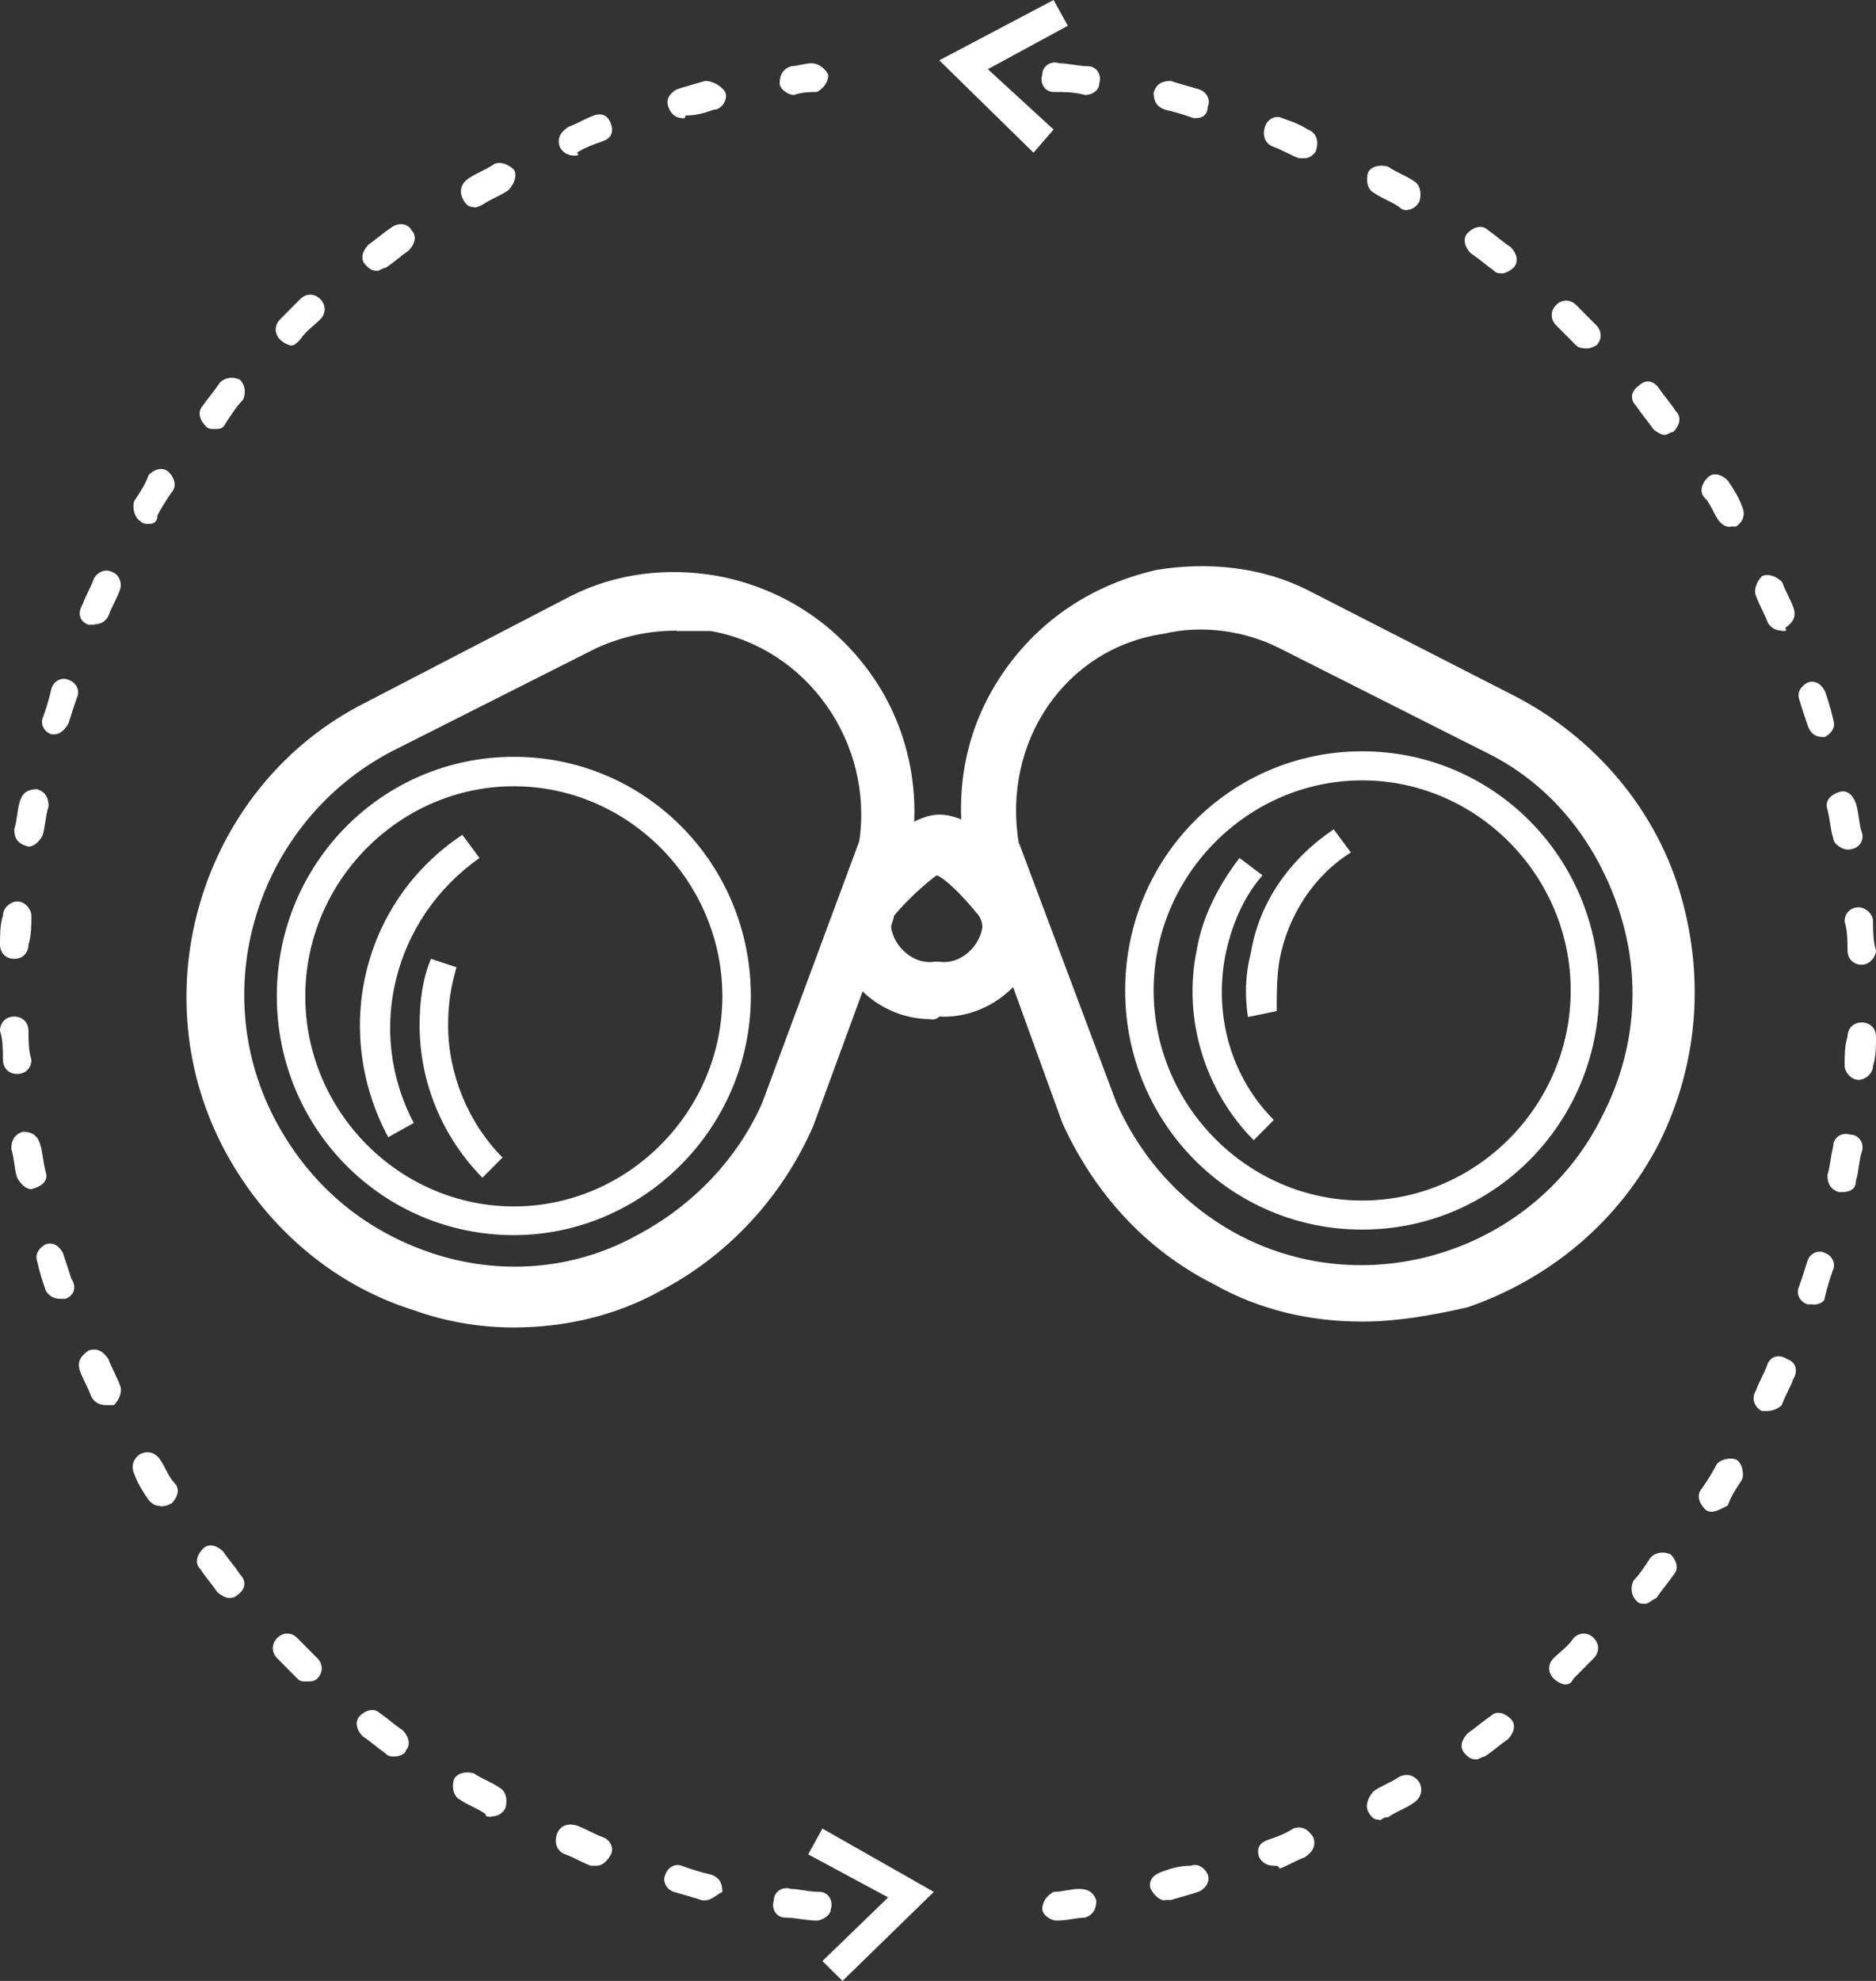
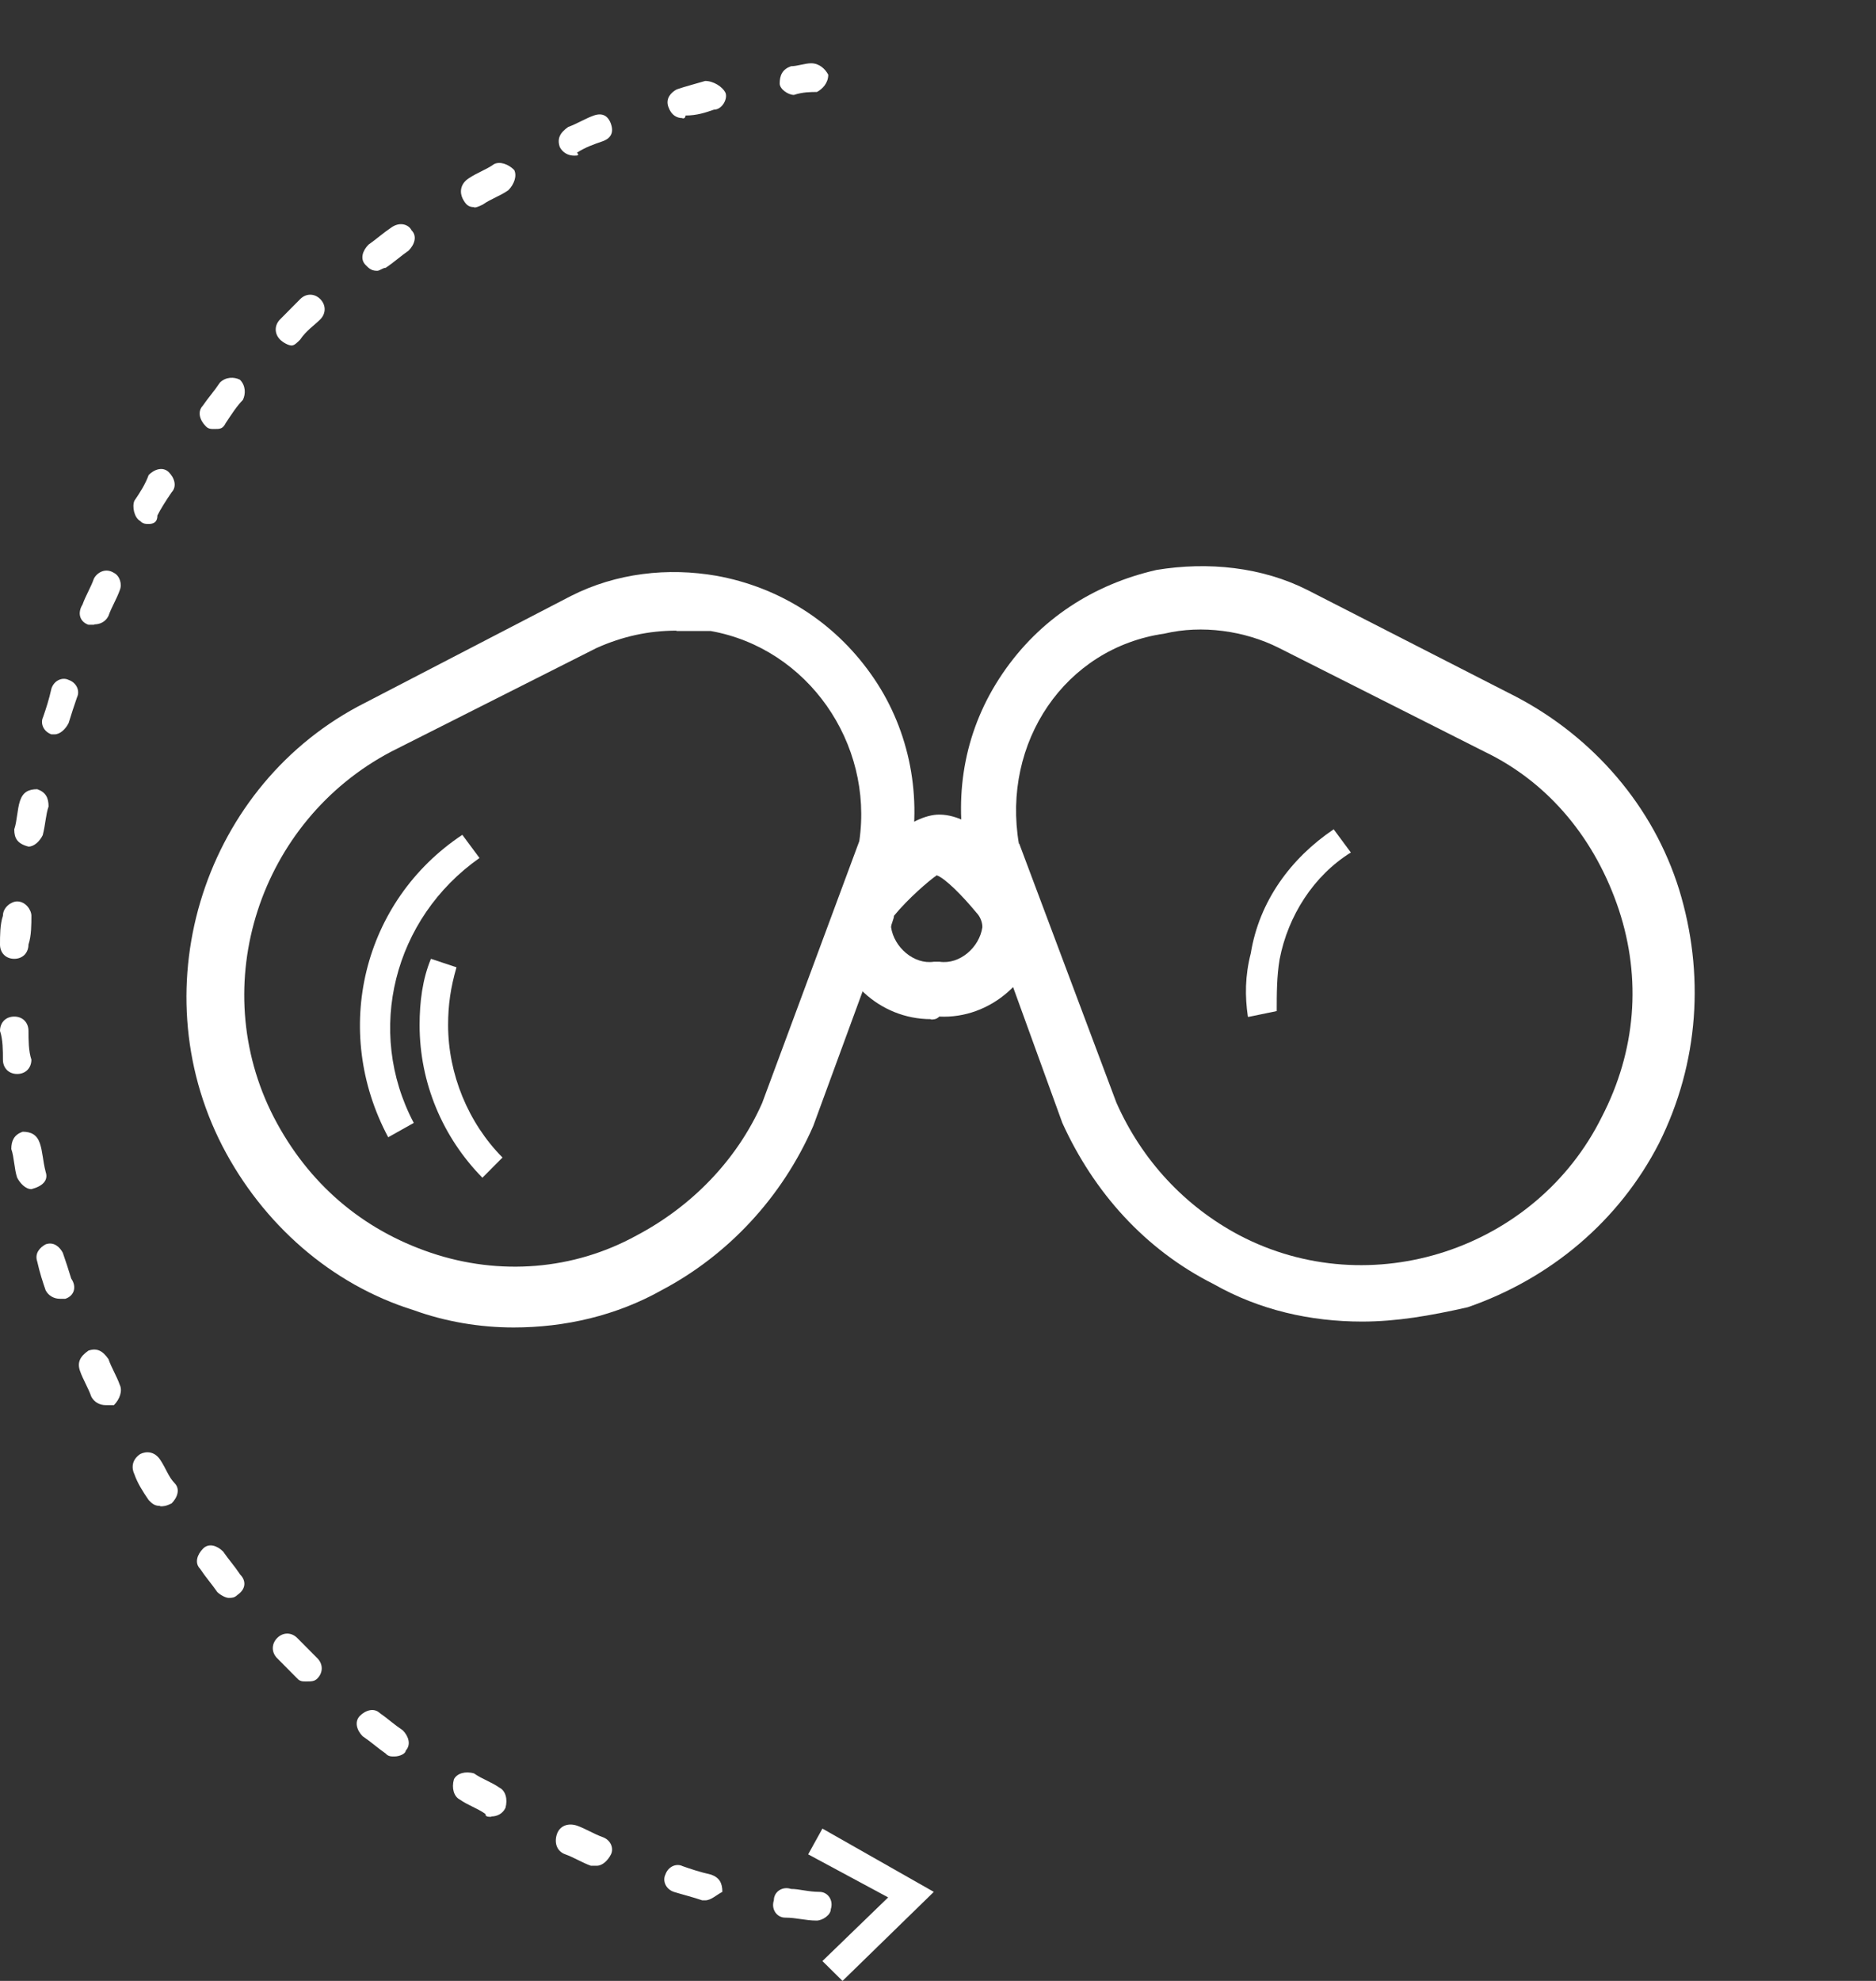
<svg xmlns="http://www.w3.org/2000/svg" viewBox="0 0 72 76" fill="none">
  <rect x="0" y="0" width="72" height="76" fill="#333333" stroke="none" />
  <g clip-path="url(#clip0_258_12254)">
    <path fill-rule="evenodd" clip-rule="evenodd" d="M14.899 43.632C12.712 39.539 13.918 34.57 17.744 32.029L18.403 32.918C15.109 35.233 14.016 39.553 15.88 43.082L14.899 43.632Z" fill="white" />
    <path fill-rule="evenodd" clip-rule="evenodd" d="M18.515 45.185C16.987 43.632 16.104 41.543 16.104 39.327C16.104 38.438 16.216 37.562 16.539 36.786L17.52 37.111C17.296 37.887 17.198 38.55 17.198 39.327C17.198 41.204 17.968 43.082 19.286 44.409L18.515 45.185Z" fill="white" />
    <path fill-rule="evenodd" clip-rule="evenodd" d="M25.972 24.195C24.878 24.195 23.883 24.421 22.902 24.858L15.011 28.839C9.965 31.493 7.891 37.788 10.512 42.87C11.83 45.411 13.904 47.175 16.539 48.065C19.174 48.954 22.019 48.728 24.43 47.401C26.518 46.3 28.27 44.536 29.251 42.319L32.98 32.269C33.526 28.514 31.003 24.872 27.275 24.209H25.958L25.972 24.195ZM19.721 50.93C18.403 50.93 17.085 50.704 15.88 50.267C12.699 49.279 10.078 46.95 8.536 43.971C5.354 37.788 7.877 30.053 14.016 26.961L21.907 22.868C23.659 21.979 25.635 21.767 27.499 22.091C29.91 22.529 31.998 23.856 33.414 25.846C34.844 27.837 35.39 30.378 34.942 32.805V33.031L31.214 43.195C30.008 45.961 27.92 48.163 25.411 49.49C23.659 50.478 21.683 50.93 19.706 50.93H19.721Z" fill="white" />
-     <path fill-rule="evenodd" clip-rule="evenodd" d="M19.72 30.166C15.333 30.166 11.717 33.808 11.717 38.226C11.717 42.644 15.333 46.286 19.72 46.286C24.107 46.286 27.724 42.644 27.724 38.226C27.724 33.808 24.107 30.166 19.72 30.166ZM19.72 47.387C14.675 47.387 10.624 43.293 10.624 38.212C10.624 33.13 14.675 29.036 19.72 29.036C24.766 29.036 28.817 33.13 28.817 38.212C28.817 43.293 24.654 47.387 19.72 47.387Z" fill="white" />
    <path fill-rule="evenodd" clip-rule="evenodd" d="M39.118 32.368L42.847 42.305C43.828 44.522 45.482 46.286 47.556 47.387C52.602 50.041 58.951 47.938 61.474 42.856C62.791 40.315 63.002 37.548 62.133 34.909C61.25 32.255 59.498 30.053 56.975 28.839L49.084 24.858C47.766 24.195 46.126 23.969 44.697 24.308C40.856 24.858 38.446 28.5 39.104 32.368H39.118ZM52.279 50.704C50.303 50.704 48.341 50.267 46.575 49.264C43.94 47.938 41.978 45.736 40.772 43.082L37.044 32.805C36.61 30.377 37.044 27.949 38.474 25.846C39.903 23.743 41.978 22.416 44.388 21.866C46.365 21.541 48.439 21.753 50.191 22.642L58.194 26.735C61.151 28.288 63.45 30.928 64.445 34.132C65.426 37.337 65.216 40.767 63.674 43.858C62.147 46.837 59.512 49.053 56.33 50.154C54.9 50.478 53.597 50.704 52.279 50.704Z" fill="white" />
-     <path fill-rule="evenodd" clip-rule="evenodd" d="M52.279 29.94C47.892 29.94 44.276 33.582 44.276 38C44.276 42.418 47.892 46.06 52.279 46.06C56.666 46.06 60.283 42.418 60.283 38C60.283 33.582 56.666 29.94 52.279 29.94ZM52.279 47.175C47.234 47.175 43.183 43.082 43.183 38C43.183 32.918 47.234 28.825 52.279 28.825C57.325 28.825 61.376 32.918 61.376 38C61.376 43.082 57.325 47.175 52.279 47.175Z" fill="white" />
-     <path fill-rule="evenodd" clip-rule="evenodd" d="M48.117 43.745C46.253 41.868 45.384 39.101 45.93 36.447C46.154 35.12 46.813 33.906 47.57 32.918L48.453 33.582C47.682 34.471 47.248 35.572 47.023 36.673C46.589 38.988 47.248 41.317 48.888 42.969L48.117 43.745Z" fill="white" />
    <path fill-rule="evenodd" clip-rule="evenodd" d="M47.892 39.002C47.78 38.226 47.78 37.45 48.005 36.574C48.327 34.584 49.532 32.932 51.186 31.817L51.845 32.707C50.415 33.596 49.434 35.135 49.112 36.8C49 37.464 49 38.127 49 38.791L47.907 39.016L47.892 39.002Z" fill="white" />
    <path fill-rule="evenodd" clip-rule="evenodd" d="M34.199 35.572C34.311 36.348 35.082 37.012 35.839 36.899H36.063C36.834 37.012 37.591 36.348 37.703 35.572C37.703 35.346 37.591 35.134 37.479 35.022C36.932 34.358 36.273 33.695 35.951 33.582C35.629 33.807 34.858 34.471 34.311 35.134C34.311 35.247 34.199 35.459 34.199 35.572ZM35.727 39.101C33.751 39.101 32.111 37.548 31.998 35.671V35.445C31.998 34.895 32.223 34.231 32.545 33.793L32.657 33.681C33.54 32.58 34.956 31.253 36.049 31.253C37.479 31.253 38.894 33.017 39.441 33.681L39.553 33.906C39.777 34.344 39.876 34.895 39.988 35.346V35.572C39.763 37.562 38.011 39.101 36.049 39.002C35.937 39.115 35.825 39.115 35.727 39.115V39.101Z" fill="white" />
-     <path fill-rule="evenodd" clip-rule="evenodd" d="M41.642 3.642C41.207 3.529 40.871 3.529 40.436 3.529C40.114 3.529 39.889 3.204 40.002 2.865C40.002 2.541 40.324 2.315 40.66 2.428C40.983 2.428 41.431 2.541 41.754 2.541C42.076 2.541 42.3 2.865 42.188 3.204C42.188 3.43 41.964 3.642 41.642 3.642ZM45.916 4.531H45.804C45.482 4.418 45.145 4.305 44.711 4.207C44.389 4.094 44.276 3.882 44.276 3.543C44.389 3.218 44.599 3.105 44.935 3.105C45.258 3.218 45.706 3.331 46.029 3.43C46.351 3.543 46.463 3.868 46.351 4.094C46.351 4.418 46.127 4.531 45.916 4.531ZM50.079 6.07H49.855C49.532 5.957 49.196 5.745 48.874 5.632C48.551 5.519 48.439 5.195 48.551 4.856C48.663 4.531 48.986 4.418 49.21 4.531C49.532 4.644 49.869 4.757 50.191 4.969C50.514 5.082 50.626 5.406 50.514 5.745C50.514 5.858 50.289 6.07 50.079 6.07ZM54.032 8.06C53.919 8.06 53.807 8.06 53.709 7.947C53.387 7.721 53.05 7.623 52.728 7.397C52.504 7.284 52.406 6.959 52.504 6.62C52.616 6.394 52.938 6.296 53.275 6.394C53.597 6.62 53.934 6.719 54.256 6.945C54.48 7.058 54.578 7.383 54.48 7.721C54.368 7.947 54.158 8.046 54.046 8.046L54.032 8.06ZM57.648 10.488C57.536 10.488 57.423 10.488 57.325 10.375C57.003 10.149 56.779 9.938 56.442 9.712C56.218 9.486 56.12 9.161 56.33 8.935C56.554 8.709 56.877 8.611 57.101 8.822C57.423 9.048 57.648 9.26 57.984 9.486C58.208 9.712 58.306 10.036 58.096 10.262C57.984 10.375 57.774 10.488 57.662 10.488H57.648ZM60.928 13.368C60.815 13.368 60.605 13.368 60.493 13.255C60.269 13.029 59.946 12.704 59.722 12.478C59.498 12.253 59.498 11.928 59.722 11.702C59.946 11.476 60.269 11.476 60.493 11.702C60.717 11.928 61.04 12.253 61.264 12.478C61.488 12.704 61.488 13.029 61.264 13.255C61.264 13.255 61.04 13.368 60.941 13.368H60.928ZM63.885 16.685C63.773 16.685 63.562 16.572 63.45 16.459C63.226 16.134 63.016 15.909 62.792 15.57C62.567 15.344 62.567 15.019 62.904 14.793C63.128 14.568 63.45 14.568 63.675 14.906C63.899 15.231 64.109 15.457 64.333 15.796C64.558 16.021 64.445 16.346 64.221 16.572C64.109 16.572 63.997 16.685 63.899 16.685H63.885ZM66.408 20.214C66.183 20.214 66.085 20.101 65.973 19.988C65.749 19.663 65.651 19.325 65.427 19.099C65.202 18.873 65.314 18.548 65.539 18.322C65.763 18.096 66.085 18.209 66.31 18.435C66.534 18.76 66.744 19.099 66.856 19.423C66.968 19.649 66.968 19.974 66.632 20.2H66.408V20.214ZM68.384 24.195C68.16 24.195 67.95 24.082 67.837 23.87C67.725 23.545 67.515 23.206 67.403 22.882C67.291 22.656 67.403 22.331 67.627 22.105C67.851 21.992 68.174 22.105 68.398 22.331C68.51 22.656 68.72 22.995 68.832 23.319C68.945 23.644 68.832 23.87 68.51 24.096C68.622 24.209 68.51 24.209 68.398 24.209L68.384 24.195ZM69.926 28.274C69.701 28.274 69.491 28.161 69.379 27.837C69.267 27.512 69.155 27.173 69.057 26.848C68.945 26.524 69.169 26.298 69.379 26.185C69.701 26.072 69.926 26.298 70.038 26.51C70.15 26.834 70.262 27.173 70.36 27.611C70.472 27.935 70.248 28.161 70.038 28.274H69.926ZM70.907 32.594C70.683 32.594 70.36 32.368 70.36 32.156C70.248 31.831 70.248 31.492 70.136 31.055C70.024 30.73 70.248 30.504 70.57 30.392C70.893 30.279 71.117 30.504 71.229 30.829C71.341 31.154 71.341 31.605 71.454 31.93C71.566 32.255 71.341 32.594 70.907 32.594C70.982 32.594 70.982 32.594 70.907 32.594ZM71.454 37.012C71.131 37.012 70.907 36.786 70.907 36.461C70.907 36.137 70.907 35.685 70.795 35.36C70.795 35.036 71.019 34.81 71.341 34.81C71.566 34.81 71.888 35.036 71.888 35.36C71.888 35.685 71.888 36.137 72 36.461C72 36.687 71.776 37.012 71.454 37.012ZM71.341 41.43C71.019 41.43 70.795 41.105 70.795 40.88C70.795 40.555 70.795 40.103 70.907 39.779C70.907 39.454 71.131 39.228 71.454 39.228C71.776 39.228 72 39.454 72 39.779C72 40.103 72 40.555 71.888 40.88C71.888 41.204 71.566 41.43 71.341 41.43ZM70.683 45.736H70.57C70.248 45.623 70.136 45.411 70.136 45.072C70.248 44.747 70.248 44.409 70.36 43.971C70.36 43.646 70.683 43.42 71.019 43.533C71.341 43.533 71.566 43.858 71.454 44.197C71.341 44.522 71.341 44.973 71.229 45.298C71.229 45.623 71.005 45.736 70.683 45.736ZM69.589 50.041H69.365C69.043 49.928 68.931 49.603 69.043 49.377C69.155 49.053 69.267 48.714 69.365 48.389C69.463 48.065 69.8 47.952 70.024 48.065C70.346 48.178 70.458 48.502 70.346 48.728C70.234 49.053 70.122 49.392 70.024 49.829C70.024 49.942 69.8 50.055 69.589 50.055V50.041ZM67.837 54.134H67.613C67.389 54.022 67.179 53.697 67.389 53.358C67.501 53.033 67.711 52.695 67.823 52.37C67.936 52.045 68.258 51.932 68.594 52.144C68.917 52.257 69.029 52.582 68.819 52.92C68.706 53.245 68.496 53.584 68.384 53.909C68.272 54.022 68.062 54.134 67.837 54.134ZM65.749 58.002C65.637 58.002 65.525 58.002 65.427 57.889C65.202 57.663 65.104 57.339 65.314 57.113C65.539 56.788 65.749 56.449 65.861 56.224C65.973 55.998 66.408 55.899 66.632 55.998C66.856 56.111 66.954 56.548 66.856 56.774C66.632 57.099 66.422 57.438 66.31 57.762C66.085 57.875 65.875 57.988 65.763 57.988L65.749 58.002ZM63.128 61.531C63.016 61.531 62.904 61.531 62.806 61.418C62.581 61.192 62.581 60.868 62.694 60.642C62.918 60.416 63.128 60.091 63.352 59.753C63.577 59.527 63.899 59.527 64.123 59.64C64.347 59.865 64.445 60.19 64.235 60.416C64.011 60.741 63.801 60.967 63.577 61.305C63.352 61.418 63.254 61.531 63.142 61.531H63.128ZM60.059 64.623C59.946 64.623 59.736 64.51 59.624 64.397C59.4 64.171 59.4 63.846 59.624 63.62C59.848 63.395 60.171 63.183 60.395 62.844C60.619 62.618 60.941 62.618 61.166 62.844C61.39 63.07 61.39 63.395 61.166 63.62C60.941 63.846 60.619 64.171 60.395 64.397C60.283 64.623 60.171 64.623 60.072 64.623H60.059ZM56.653 67.502C56.428 67.502 56.33 67.389 56.218 67.276C55.994 67.05 56.106 66.726 56.33 66.5C56.653 66.274 56.877 66.062 57.213 65.837C57.438 65.611 57.76 65.724 57.984 65.949C58.208 66.175 58.096 66.5 57.872 66.726C57.55 66.952 57.325 67.163 56.989 67.389C56.877 67.389 56.765 67.502 56.667 67.502H56.653ZM52.938 69.817C52.714 69.817 52.616 69.704 52.504 69.493C52.392 69.267 52.504 68.942 52.728 68.716C53.05 68.49 53.387 68.391 53.709 68.166C53.934 68.053 54.256 68.053 54.48 68.391C54.592 68.617 54.592 68.942 54.256 69.168C53.934 69.394 53.597 69.493 53.275 69.718C53.05 69.718 53.05 69.831 52.952 69.831L52.938 69.817ZM48.874 71.582C48.65 71.582 48.439 71.469 48.327 71.257C48.215 70.932 48.327 70.707 48.65 70.594C48.972 70.481 49.308 70.368 49.631 70.156C49.953 70.043 50.177 70.156 50.401 70.481C50.514 70.805 50.401 71.031 50.079 71.257C49.757 71.37 49.42 71.582 49.098 71.695C49.098 71.582 48.986 71.582 48.874 71.582ZM44.711 72.909C44.487 72.909 44.276 72.683 44.164 72.471C44.052 72.146 44.276 71.921 44.599 71.808C44.921 71.695 45.258 71.582 45.692 71.582C46.014 71.469 46.239 71.695 46.351 71.906C46.463 72.231 46.239 72.457 46.029 72.57C45.706 72.683 45.258 72.796 44.935 72.894H44.711V72.909ZM40.548 73.685C40.324 73.685 40.002 73.459 40.002 73.247C40.002 72.923 40.226 72.697 40.436 72.584C40.758 72.584 41.095 72.471 41.417 72.471C41.74 72.471 41.964 72.584 42.076 72.909C42.076 73.233 41.964 73.459 41.642 73.572C41.319 73.572 40.983 73.685 40.548 73.685Z" fill="white" />
    <path fill-rule="evenodd" clip-rule="evenodd" d="M30.471 3.642C30.246 3.642 29.924 3.416 29.924 3.204C29.924 2.88 30.036 2.654 30.359 2.541C30.583 2.541 30.905 2.428 31.13 2.428C31.452 2.428 31.676 2.654 31.788 2.866C31.788 3.19 31.564 3.416 31.354 3.529C31.13 3.529 30.807 3.529 30.471 3.642C30.546 3.642 30.546 3.642 30.471 3.642ZM26.196 4.531C25.972 4.531 25.761 4.418 25.649 4.094C25.537 3.769 25.761 3.543 25.972 3.43C26.294 3.317 26.742 3.204 27.065 3.106C27.387 3.106 27.724 3.331 27.836 3.543C27.948 3.769 27.724 4.207 27.401 4.207C27.079 4.32 26.742 4.432 26.308 4.432C26.308 4.508 26.271 4.545 26.196 4.545V4.531ZM22.033 5.971C21.809 5.971 21.599 5.858 21.486 5.646C21.374 5.322 21.486 5.096 21.809 4.87C22.131 4.757 22.468 4.545 22.79 4.432C23.112 4.32 23.337 4.432 23.449 4.757C23.561 5.082 23.449 5.308 23.126 5.421C22.804 5.533 22.468 5.646 22.145 5.858C22.257 5.971 22.145 5.971 22.033 5.971ZM18.193 7.947C17.968 7.947 17.87 7.834 17.758 7.623C17.646 7.397 17.646 7.072 17.983 6.846C18.319 6.62 18.641 6.522 18.964 6.296C19.188 6.183 19.51 6.296 19.735 6.522C19.847 6.747 19.735 7.072 19.51 7.298C19.188 7.524 18.852 7.623 18.529 7.848C18.38 7.924 18.272 7.961 18.207 7.961L18.193 7.947ZM14.464 10.389C14.24 10.389 14.142 10.276 14.03 10.164C13.806 9.938 13.918 9.613 14.142 9.387C14.464 9.161 14.689 8.95 15.025 8.724C15.348 8.498 15.684 8.611 15.796 8.837C16.02 9.062 15.908 9.387 15.684 9.613C15.361 9.839 15.137 10.051 14.801 10.276C14.689 10.276 14.577 10.389 14.479 10.389H14.464ZM11.185 13.255C11.073 13.255 10.862 13.142 10.75 13.029C10.526 12.803 10.526 12.479 10.75 12.253C10.975 12.027 11.297 11.702 11.521 11.476C11.745 11.25 12.068 11.25 12.292 11.476C12.516 11.702 12.516 12.027 12.292 12.253C12.068 12.479 11.745 12.69 11.521 13.029C11.409 13.142 11.297 13.255 11.199 13.255H11.185ZM8.213 16.459C8.101 16.459 7.989 16.459 7.891 16.346C7.667 16.12 7.569 15.796 7.779 15.57C8.003 15.245 8.213 15.019 8.438 14.681C8.662 14.455 8.984 14.455 9.208 14.568C9.433 14.793 9.433 15.118 9.321 15.344C9.096 15.57 8.886 15.895 8.662 16.233C8.55 16.459 8.438 16.459 8.227 16.459H8.213ZM5.705 20.101C5.592 20.101 5.48 20.101 5.382 19.988C5.158 19.875 5.06 19.438 5.158 19.212C5.382 18.887 5.592 18.548 5.705 18.224C5.929 17.998 6.251 17.899 6.475 18.111C6.7 18.337 6.798 18.661 6.588 18.887C6.363 19.212 6.153 19.551 6.041 19.776C6.041 20.002 5.929 20.101 5.719 20.101H5.705ZM3.616 23.969H3.392C3.07 23.856 2.957 23.531 3.168 23.192C3.28 22.868 3.49 22.529 3.602 22.204C3.714 21.979 4.037 21.767 4.373 21.979C4.597 22.091 4.695 22.416 4.597 22.642C4.485 22.967 4.275 23.305 4.163 23.63C4.051 23.856 3.84 23.955 3.616 23.955V23.969ZM2.088 28.175H1.976C1.654 28.062 1.542 27.738 1.654 27.512C1.766 27.187 1.878 26.849 1.976 26.411C2.088 26.086 2.411 25.973 2.635 26.086C2.957 26.199 3.07 26.524 2.957 26.75C2.845 27.074 2.733 27.413 2.635 27.738C2.523 27.964 2.313 28.175 2.088 28.175ZM1.093 32.481C1.018 32.481 1.018 32.481 1.093 32.481C0.659 32.368 0.547 32.156 0.547 31.817C0.659 31.493 0.659 31.041 0.771 30.716C0.883 30.392 1.093 30.279 1.43 30.279C1.752 30.392 1.864 30.603 1.864 30.942C1.752 31.267 1.752 31.605 1.64 32.043C1.528 32.269 1.317 32.481 1.093 32.481ZM0.547 36.786C0.224 36.786 0 36.56 0 36.236C0 35.911 0 35.459 0.112 35.135C0.112 34.81 0.434 34.584 0.659 34.584C0.981 34.584 1.205 34.909 1.205 35.135C1.205 35.459 1.205 35.911 1.093 36.236C1.093 36.56 0.869 36.786 0.547 36.786ZM0.659 41.204C0.336 41.204 0.112 40.978 0.112 40.654C0.112 40.329 0.112 39.877 0 39.553C0 39.228 0.224 39.002 0.547 39.002C0.869 39.002 1.093 39.228 1.093 39.553C1.093 39.877 1.093 40.329 1.205 40.654C1.205 40.978 0.981 41.204 0.659 41.204ZM1.205 45.623C0.981 45.623 0.771 45.397 0.659 45.185C0.547 44.86 0.547 44.409 0.434 44.084C0.434 43.759 0.547 43.533 0.869 43.42C1.191 43.42 1.416 43.533 1.528 43.858C1.64 44.183 1.64 44.522 1.752 44.959C1.864 45.284 1.64 45.51 1.205 45.623ZM2.299 49.829C2.074 49.829 1.864 49.716 1.752 49.505C1.64 49.18 1.528 48.841 1.43 48.404C1.317 48.079 1.542 47.853 1.752 47.74C2.074 47.627 2.299 47.853 2.411 48.065C2.523 48.389 2.635 48.728 2.733 49.053C2.957 49.377 2.845 49.716 2.509 49.829H2.285H2.299ZM4.051 53.909C3.826 53.909 3.616 53.796 3.504 53.584C3.392 53.259 3.182 52.92 3.07 52.596C2.957 52.271 3.07 52.045 3.392 51.819C3.714 51.707 3.938 51.819 4.163 52.144C4.275 52.469 4.485 52.808 4.597 53.132C4.709 53.358 4.597 53.683 4.373 53.909H4.051ZM6.139 57.776C5.915 57.776 5.817 57.663 5.705 57.551C5.48 57.226 5.27 56.887 5.158 56.562C5.046 56.337 5.046 56.012 5.382 55.786C5.606 55.673 5.929 55.673 6.153 56.012C6.377 56.351 6.475 56.675 6.7 56.901C6.924 57.127 6.812 57.452 6.588 57.678C6.363 57.791 6.265 57.791 6.153 57.791L6.139 57.776ZM8.774 61.305C8.662 61.305 8.452 61.193 8.339 61.08C8.115 60.755 7.905 60.529 7.681 60.19C7.456 59.964 7.569 59.64 7.793 59.414C8.017 59.188 8.339 59.301 8.564 59.527C8.788 59.851 8.998 60.077 9.223 60.416C9.447 60.642 9.447 60.967 9.11 61.193C8.998 61.305 8.886 61.305 8.788 61.305H8.774ZM11.731 64.51C11.619 64.51 11.507 64.51 11.409 64.397C11.185 64.171 10.862 63.846 10.638 63.62C10.414 63.395 10.414 63.07 10.638 62.844C10.862 62.618 11.185 62.618 11.409 62.844C11.633 63.07 11.956 63.395 12.18 63.62C12.404 63.846 12.404 64.171 12.18 64.397C12.068 64.51 11.956 64.51 11.745 64.51H11.731ZM15.123 67.389C15.011 67.389 14.899 67.389 14.801 67.276C14.479 67.051 14.254 66.839 13.918 66.613C13.694 66.387 13.595 66.062 13.806 65.837C14.03 65.611 14.352 65.512 14.577 65.724C14.899 65.95 15.123 66.161 15.46 66.387C15.684 66.613 15.782 66.938 15.572 67.163C15.572 67.276 15.348 67.389 15.137 67.389H15.123ZM18.852 69.704C18.739 69.704 18.627 69.704 18.627 69.591C18.305 69.366 17.968 69.267 17.646 69.041C17.422 68.928 17.324 68.603 17.422 68.264C17.534 68.039 17.856 67.94 18.193 68.039C18.515 68.264 18.852 68.363 19.174 68.589C19.398 68.702 19.496 69.027 19.398 69.366C19.286 69.591 19.076 69.69 18.852 69.69V69.704ZM22.902 71.582H22.678C22.355 71.469 22.019 71.257 21.697 71.144C21.374 71.031 21.262 70.707 21.374 70.368C21.486 70.043 21.809 69.93 22.145 70.043C22.468 70.156 22.804 70.368 23.126 70.481C23.449 70.594 23.561 70.918 23.449 71.144C23.337 71.37 23.126 71.582 22.902 71.582ZM27.065 72.909H26.953C26.63 72.796 26.182 72.683 25.86 72.584C25.537 72.471 25.425 72.146 25.537 71.921C25.649 71.596 25.972 71.483 26.196 71.596C26.518 71.709 26.855 71.822 27.289 71.921C27.611 72.034 27.724 72.245 27.724 72.584C27.499 72.697 27.289 72.909 27.065 72.909ZM31.34 73.685C30.905 73.685 30.569 73.572 30.134 73.572C29.812 73.572 29.588 73.247 29.7 72.909C29.7 72.584 30.022 72.358 30.359 72.471C30.681 72.471 31.017 72.584 31.452 72.584C31.774 72.584 31.998 72.909 31.886 73.247C31.886 73.473 31.564 73.685 31.34 73.685Z" fill="white" />
-     <path fill-rule="evenodd" clip-rule="evenodd" d="M39.665 5.858L36.049 2.315L40.436 0L40.983 0.988L37.913 2.654L40.436 4.969L39.665 5.858Z" fill="white" />
    <path fill-rule="evenodd" clip-rule="evenodd" d="M32.335 76L31.564 75.238L34.087 72.796L31.017 71.144L31.564 70.156L35.839 72.584L32.335 76Z" fill="white" />
  </g>
  <defs>
    <clipPath id="clip0_258_12254">
      <rect width="72" height="76" fill="white" />
    </clipPath>
  </defs>
</svg>